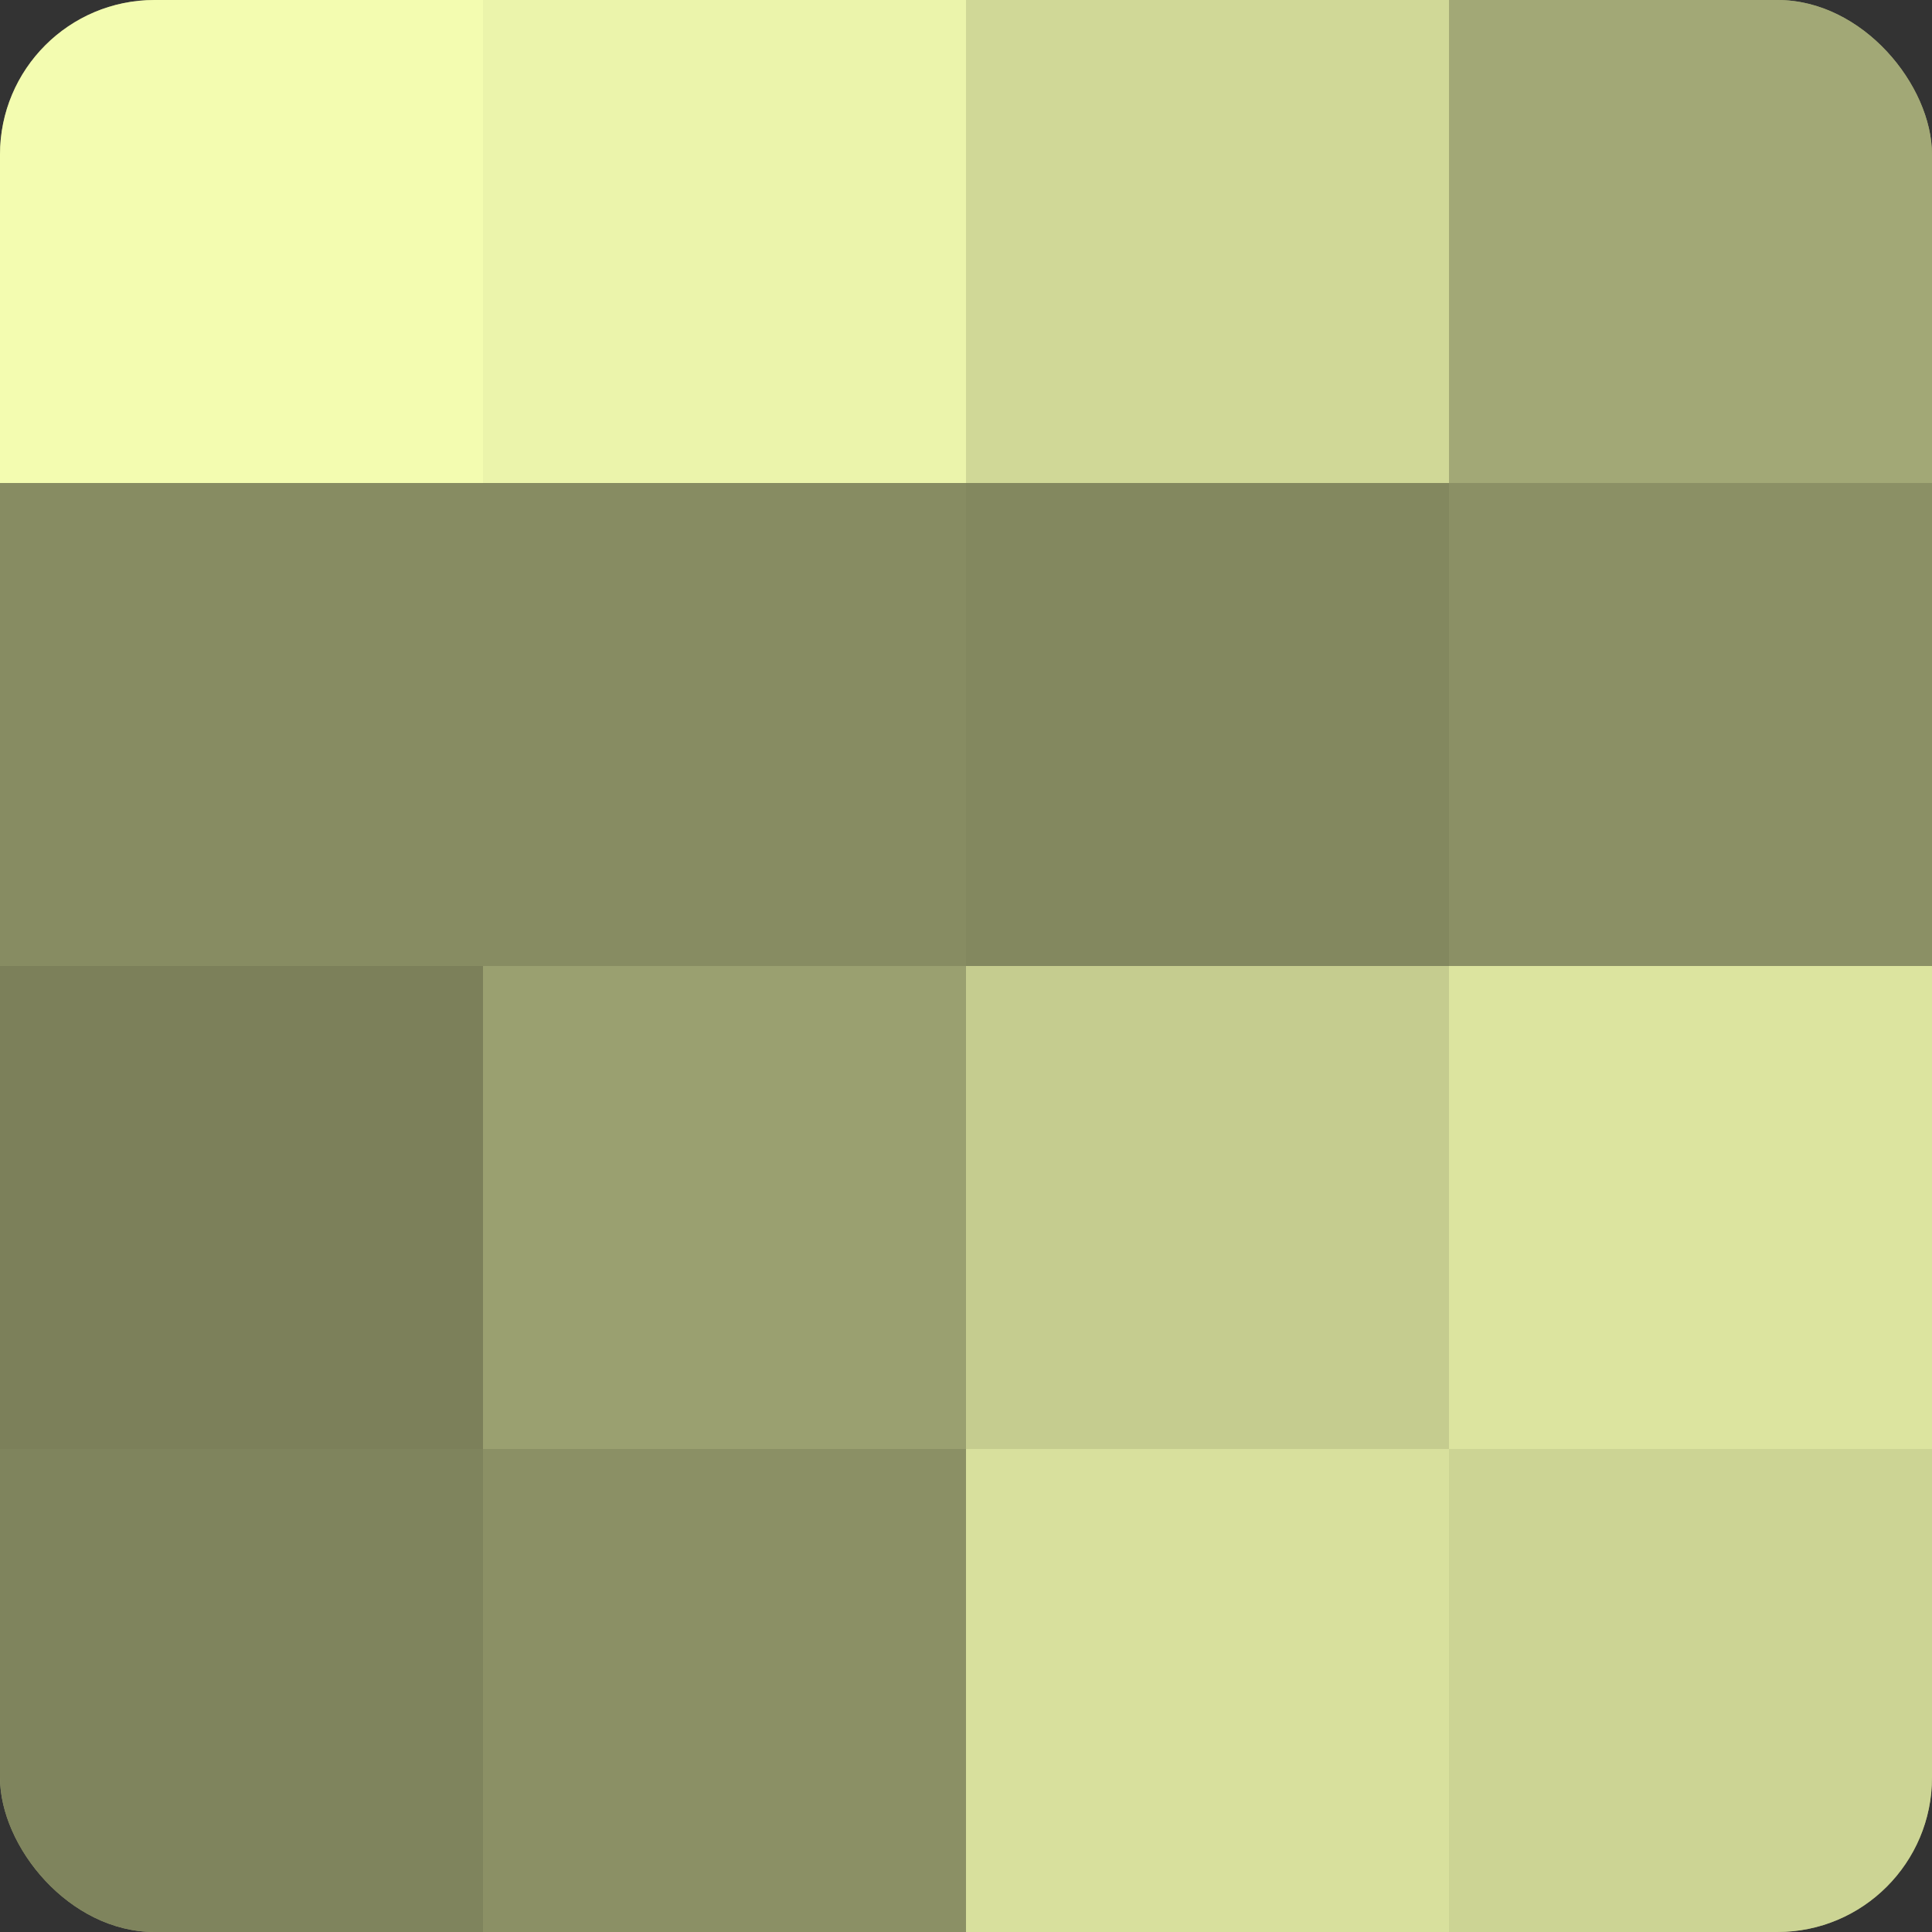
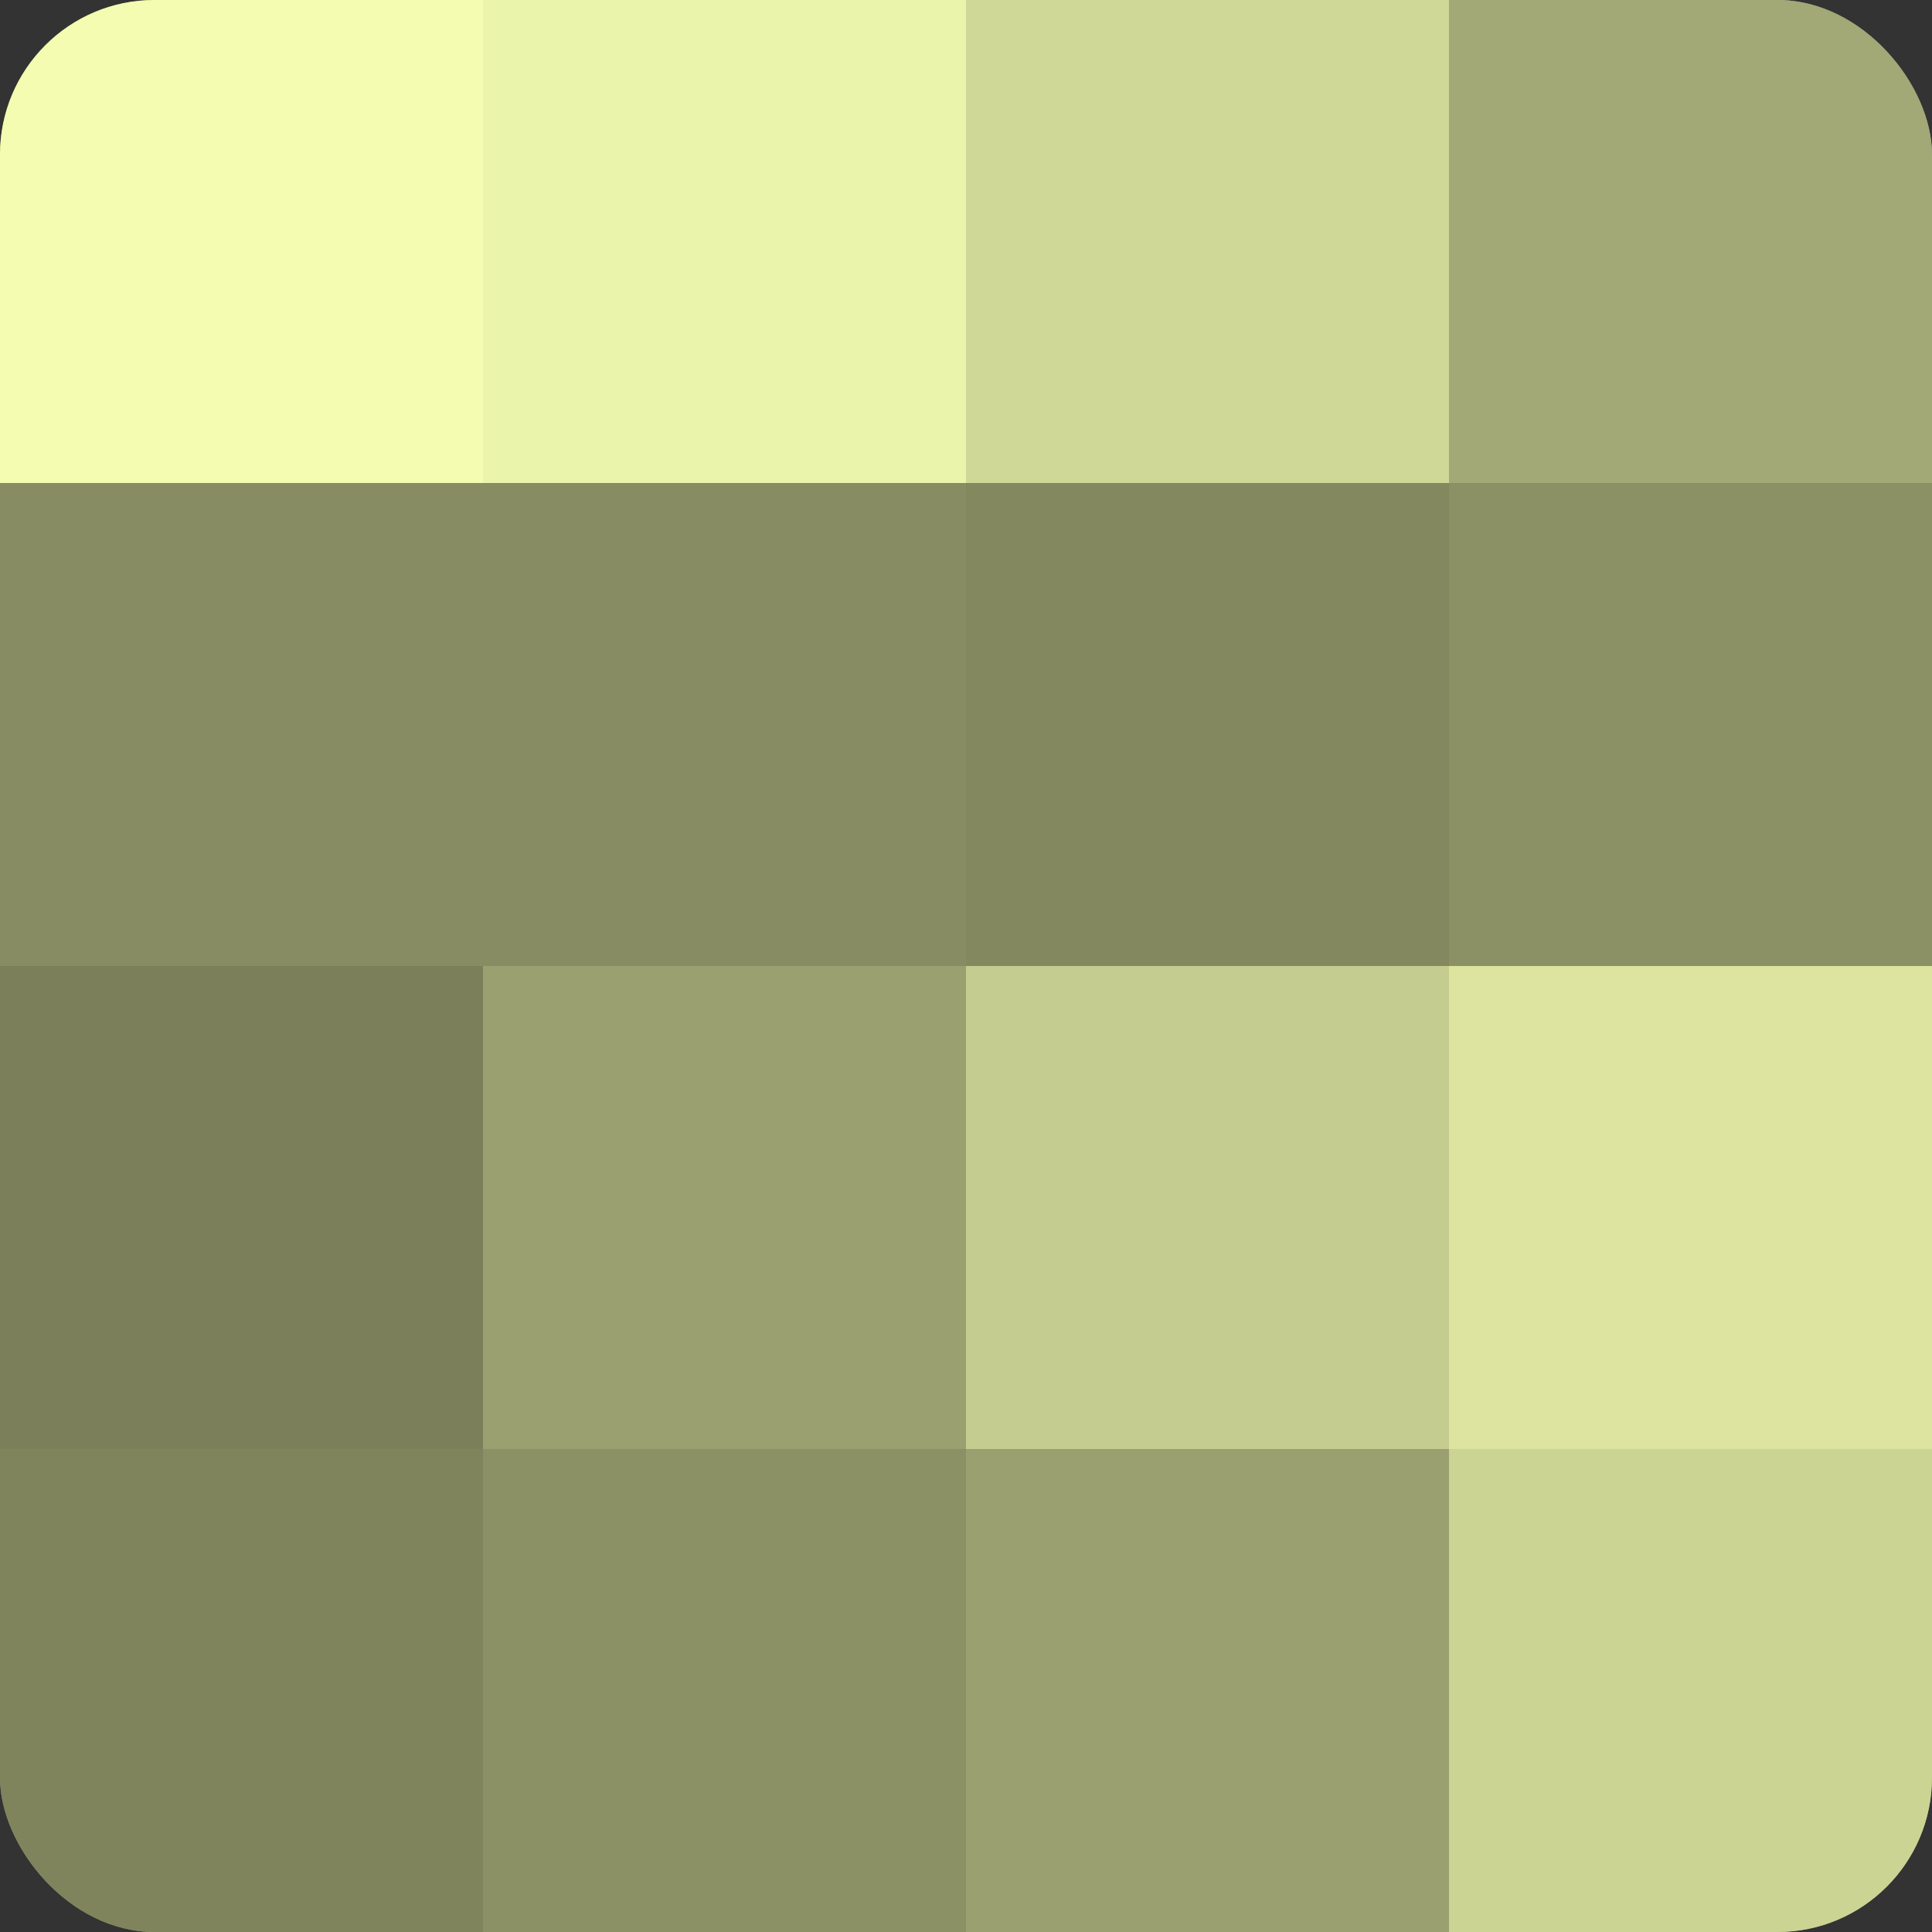
<svg xmlns="http://www.w3.org/2000/svg" width="80" height="80" viewBox="0 0 100 100" preserveAspectRatio="xMidYMid meet">
  <rect x="0" y="0" width="100" height="100" fill="#333333" stroke="none" />
  <defs>
    <clipPath id="c" width="100" height="100">
      <rect width="100" height="100" rx="8" ry="8" />
    </clipPath>
  </defs>
  <g clip-path="url(#c)">
    <rect width="100" height="100" fill="#9aa070" />
    <rect width="25" height="25" fill="#f3fcb0" />
    <rect y="25" width="25" height="25" fill="#878c62" />
    <rect y="50" width="25" height="25" fill="#7c805a" />
    <rect y="75" width="25" height="25" fill="#7f845d" />
    <rect x="25" width="25" height="25" fill="#ebf4ab" />
    <rect x="25" y="25" width="25" height="25" fill="#878c62" />
    <rect x="25" y="50" width="25" height="25" fill="#9aa070" />
    <rect x="25" y="75" width="25" height="25" fill="#8b9065" />
    <rect x="50" width="25" height="25" fill="#d0d897" />
    <rect x="50" y="25" width="25" height="25" fill="#83885f" />
    <rect x="50" y="50" width="25" height="25" fill="#c5cc8f" />
-     <rect x="50" y="75" width="25" height="25" fill="#d8e09d" />
    <rect x="75" width="25" height="25" fill="#a2a876" />
    <rect x="75" y="25" width="25" height="25" fill="#8b9065" />
    <rect x="75" y="50" width="25" height="25" fill="#dce49f" />
    <rect x="75" y="75" width="25" height="25" fill="#ccd494" />
  </g>
</svg>